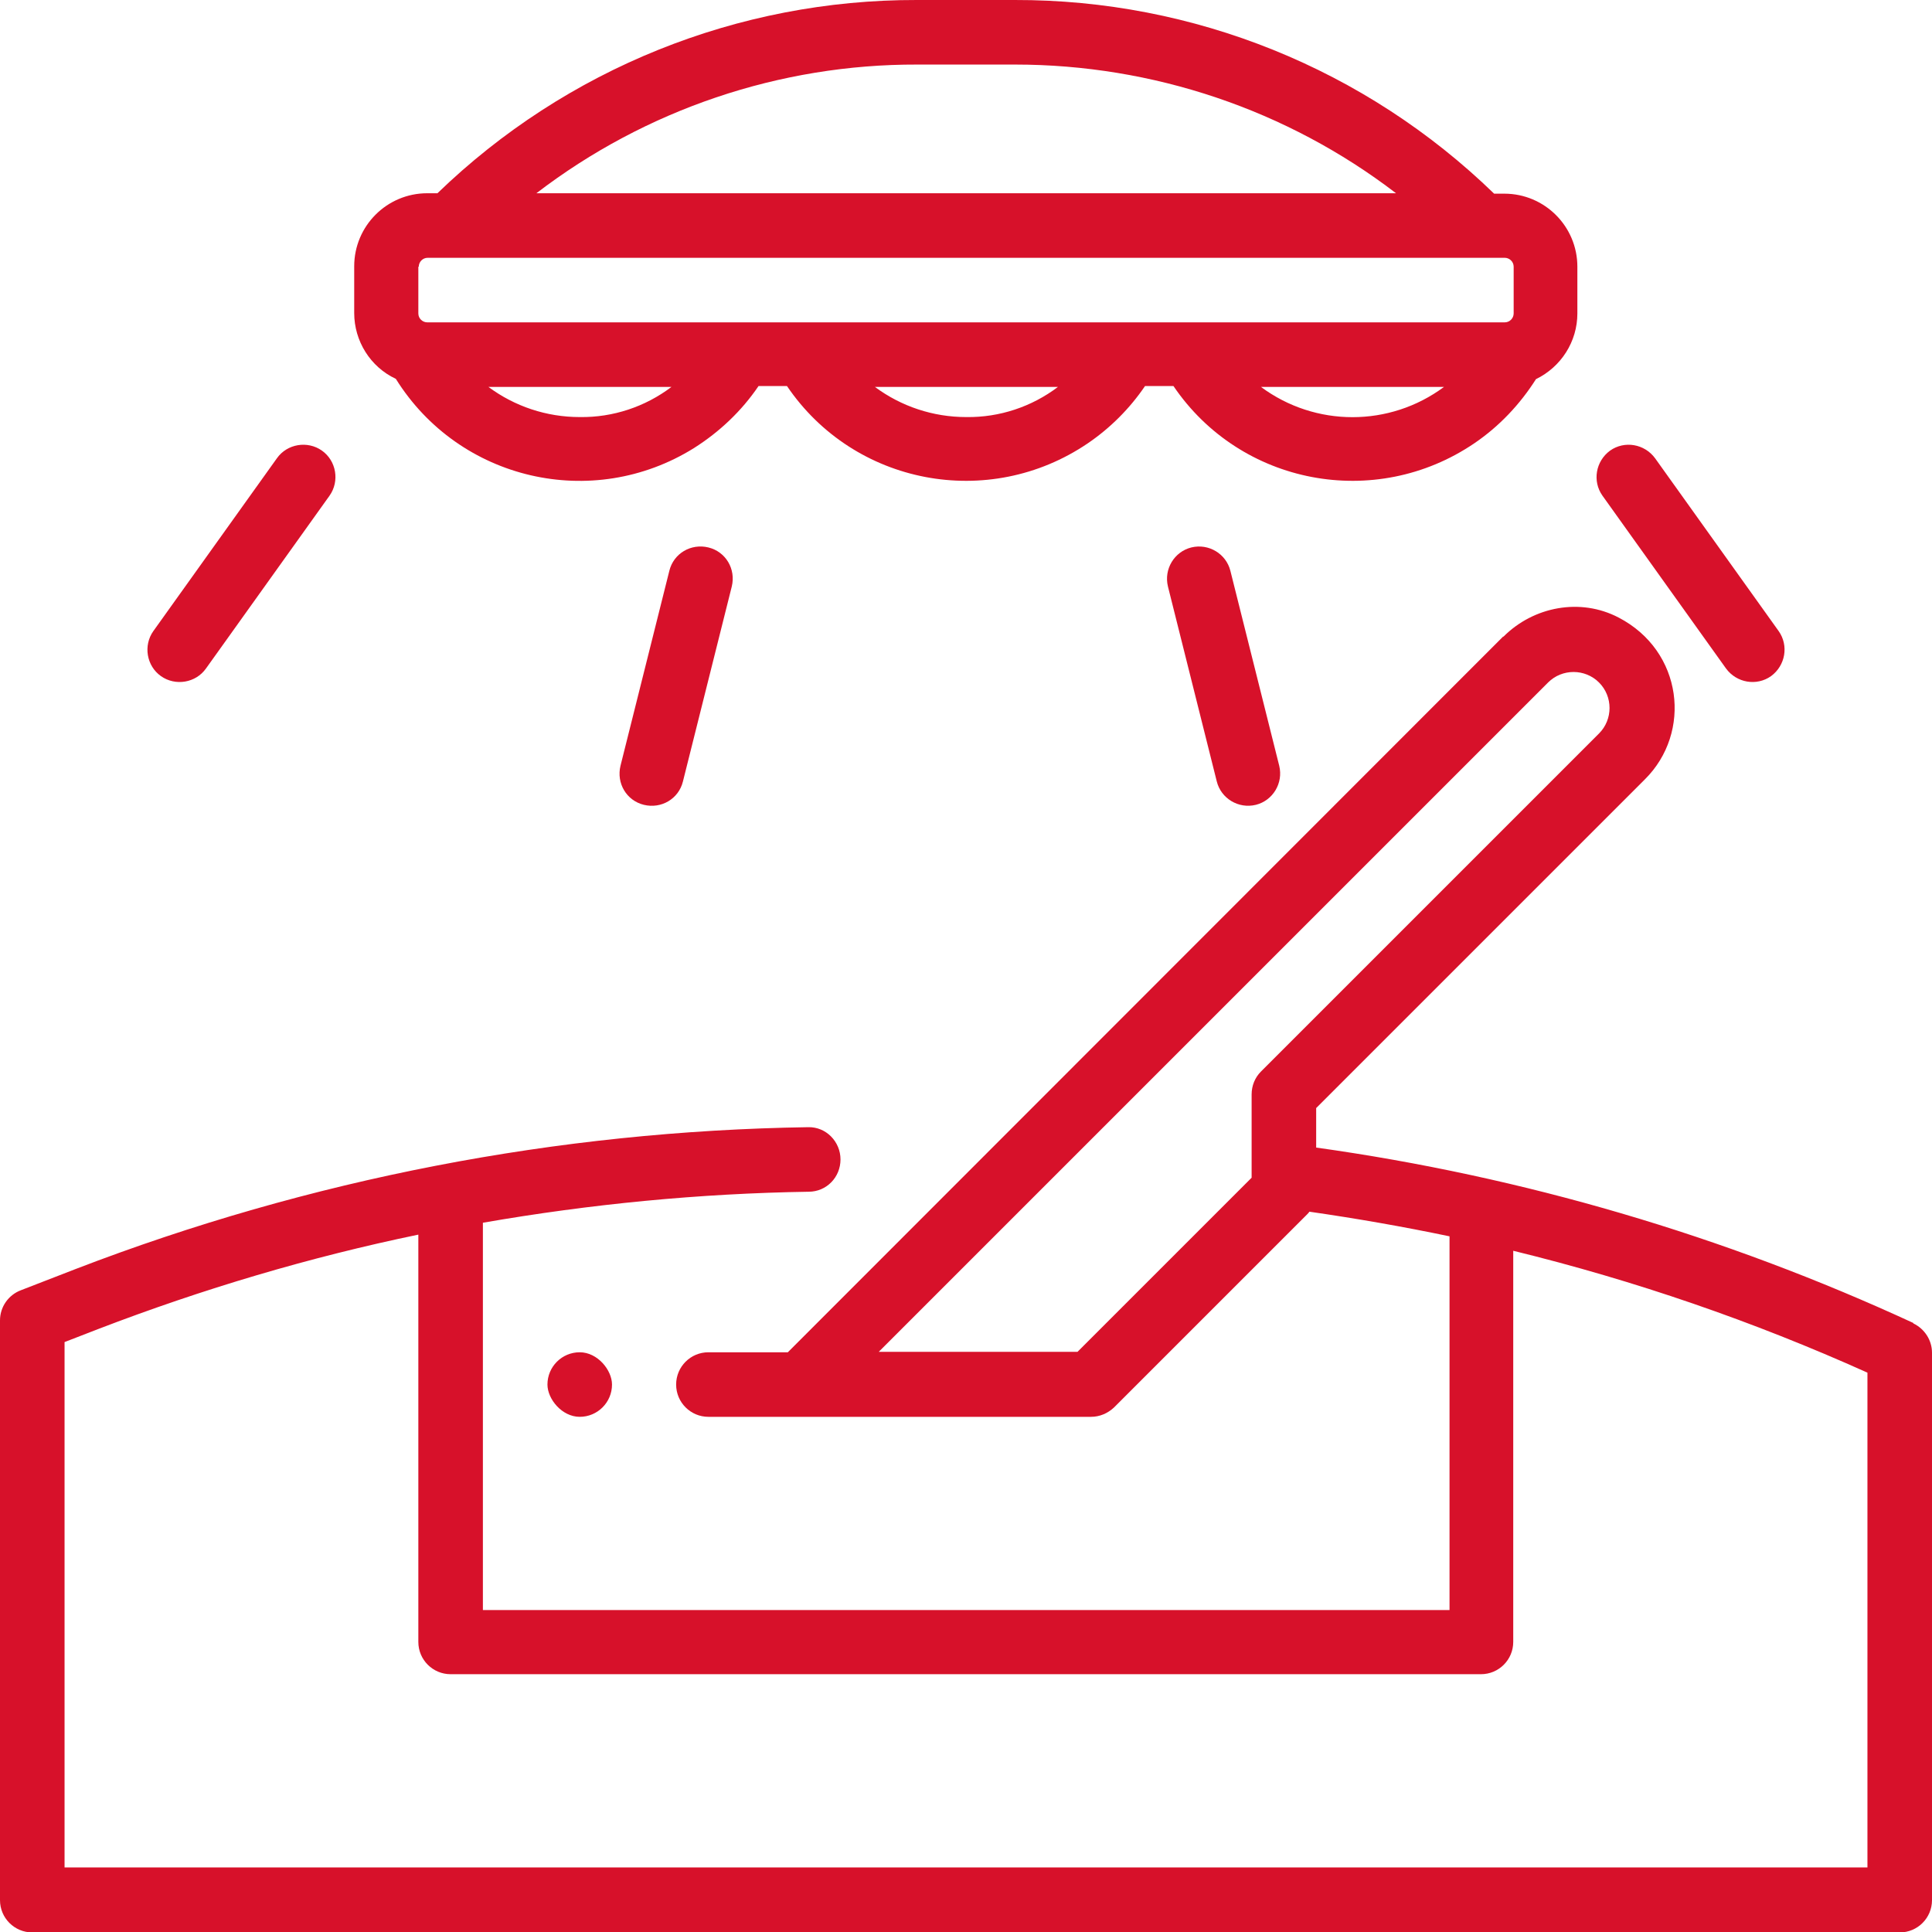
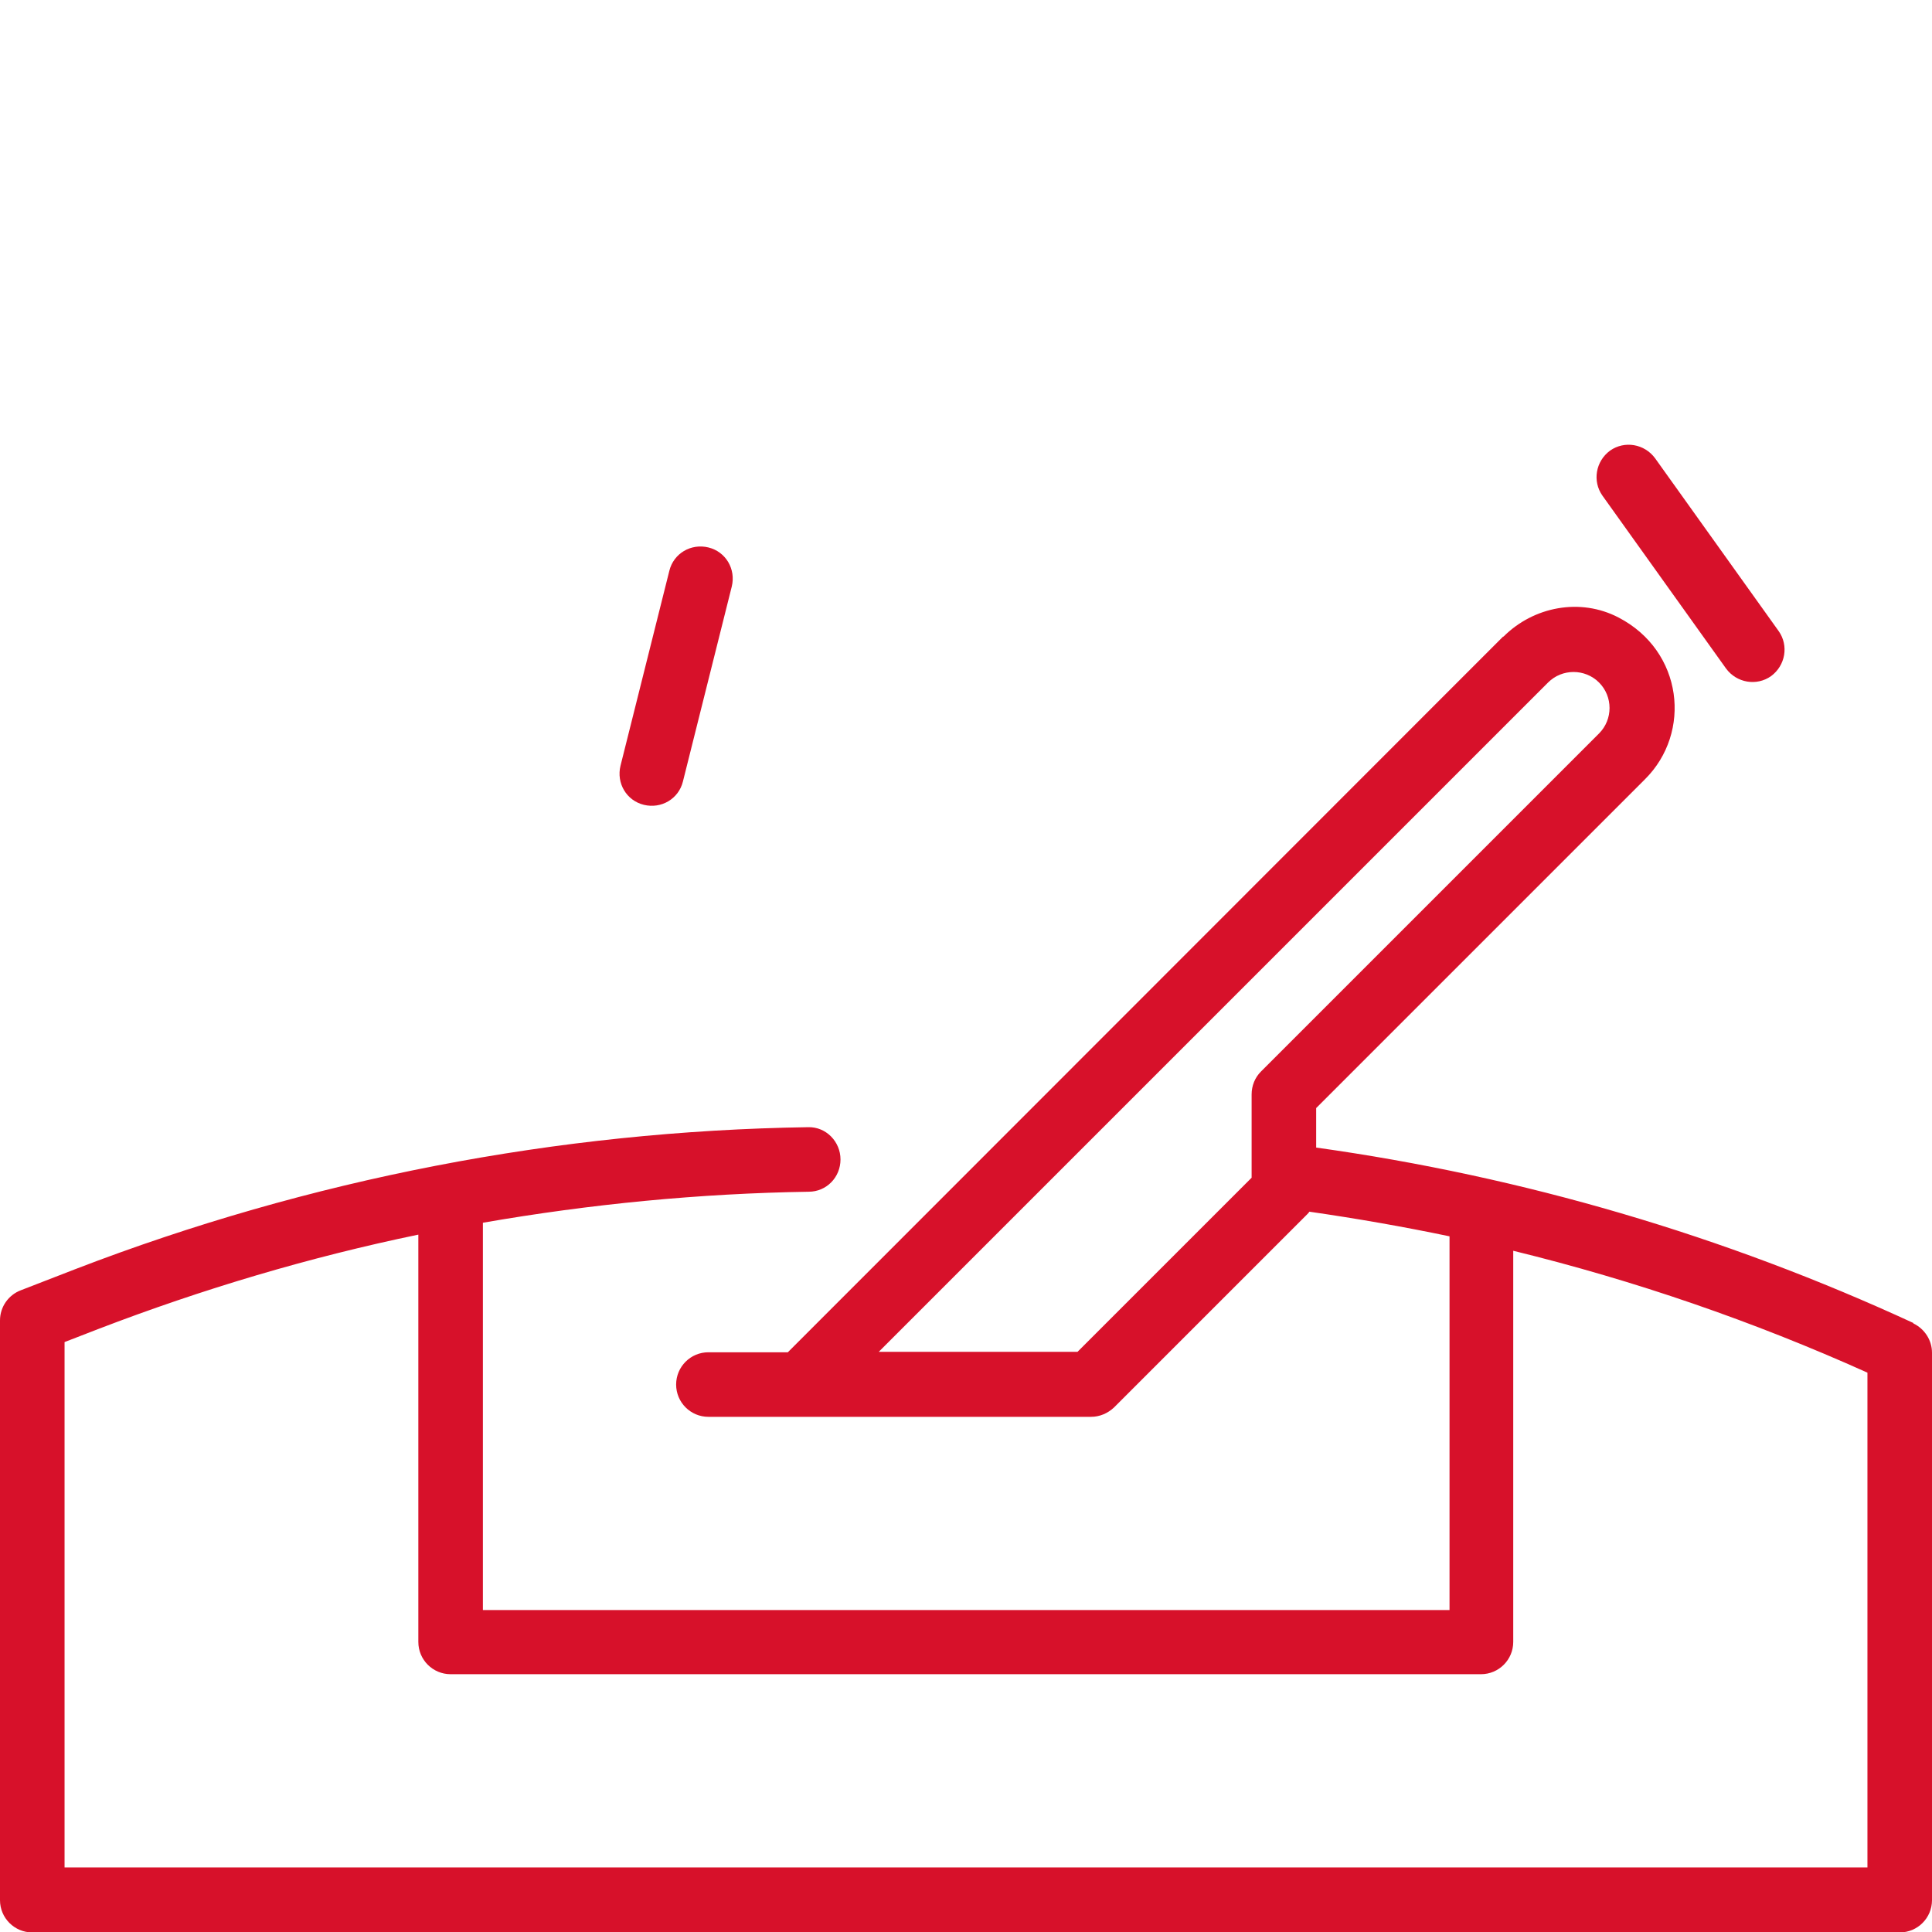
<svg xmlns="http://www.w3.org/2000/svg" id="Layer_2" data-name="Layer 2" viewBox="0 0 45.49 45.49">
  <defs>
    <style>      .cls-1 {        fill: #d7112a;      }    </style>
  </defs>
  <g id="Capa_1" data-name="Capa 1">
    <g>
      <path class="cls-1" d="m45.05,31.15c-4.46-2.06-9.2-3.45-14.06-4.13v-.93l7.74-7.74c1.11-1.1.9-3.02-.62-3.81-.9-.47-2-.26-2.71.45h-.01s-16.84,16.85-16.84,16.85h-1.87c-.42,0-.76.34-.76.76h0c0,.42.34.76.76.76h9.01c.2,0,.39-.08.54-.22l4.55-4.55s.04-.04.05-.06c1.11.16,2.2.35,3.3.58v8.8H11.37v-9.12c2.53-.44,5.1-.69,7.67-.73.42,0,.75-.34.75-.76h0c0-.42-.34-.77-.76-.76-5.9.09-11.74,1.22-17.25,3.34l-1.29.5c-.29.11-.49.39-.49.71v13.65c0,.42.34.76.76.76h43.97c.42,0,.76-.34.76-.76v-12.89c0-.29-.17-.56-.44-.69Zm-15.58-5.38v1.96l-4.1,4.1h-4.68l15.76-15.76c.33-.33.87-.33,1.2,0s.33.87,0,1.2l-7.96,7.96c-.14.14-.22.33-.22.54Zm14.5,18.2H1.52v-12.37l.8-.31c2.45-.94,4.97-1.69,7.53-2.22v9.59c0,.42.34.76.76.76h24.26c.42,0,.76-.34.76-.76v-9.21c2.86.7,5.65,1.66,8.34,2.87v11.64Z" />
-       <rect class="cls-1" x="12.89" y="31.84" width="1.52" height="1.52" rx=".76" ry=".76" />
-       <path class="cls-1" d="m36.16,8.93c.6-.29.98-.89.98-1.55v-1.1c0-.95-.77-1.72-1.72-1.72h-.24C32.15,1.62,28.1-.01,23.89,0h-2.3c-4.21-.01-8.26,1.62-11.29,4.55h-.24c-.95,0-1.72.77-1.72,1.72v1.1c0,.66.38,1.27.98,1.55,1.49,2.39,4.63,3.12,7.02,1.63.6-.38,1.12-.87,1.52-1.46h.67c1.58,2.33,4.75,2.93,7.08,1.35.53-.36.99-.82,1.35-1.35h.67c1.58,2.33,4.75,2.93,7.08,1.35.59-.4,1.08-.92,1.46-1.52ZM21.6,1.52h2.3c3.24,0,6.4,1.06,8.97,3.03H12.63c2.57-1.97,5.73-3.04,8.97-3.03Zm-11.74,4.76c0-.11.09-.21.21-.21h25.36c.11,0,.21.09.21.21v1.1c0,.11-.09.21-.21.21H10.06c-.11,0-.21-.09-.21-.21v-1.1Zm3.79,3.54c-.78,0-1.53-.25-2.15-.71h4.31c-.62.47-1.38.72-2.15.71Zm9.1,0c-.78,0-1.53-.25-2.15-.71h4.31c-.62.47-1.38.72-2.15.71Zm11.25-.71c-1.28.95-3.03.95-4.31,0h4.31Z" />
-       <path class="cls-1" d="m3.61,14.86l2.91-4.07c.24-.34.72-.42,1.06-.18h0c.34.24.42.72.18,1.06l-2.91,4.07c-.24.34-.72.42-1.06.18h0c-.34-.24-.42-.72-.18-1.06Z" />
      <path class="cls-1" d="m14.61,18.03l1.15-4.59c.1-.41.51-.65.92-.55h0c.41.1.65.51.55.92l-1.15,4.59c-.1.41-.51.65-.92.55h0c-.41-.1-.65-.51-.55-.92Z" />
-       <path class="cls-1" d="m28.05,12.89h0c.41-.1.82.15.92.55l1.15,4.59c.1.41-.15.82-.55.92h0c-.41.1-.82-.15-.92-.55l-1.15-4.59c-.1-.41.15-.82.55-.92Z" />
      <path class="cls-1" d="m37.91,10.61h0c.34-.24.81-.16,1.06.18l2.91,4.07c.24.34.16.81-.18,1.06h0c-.34.24-.81.16-1.06-.18l-2.91-4.07c-.24-.34-.16-.81.18-1.06Z" />
    </g>
  </g>
</svg>